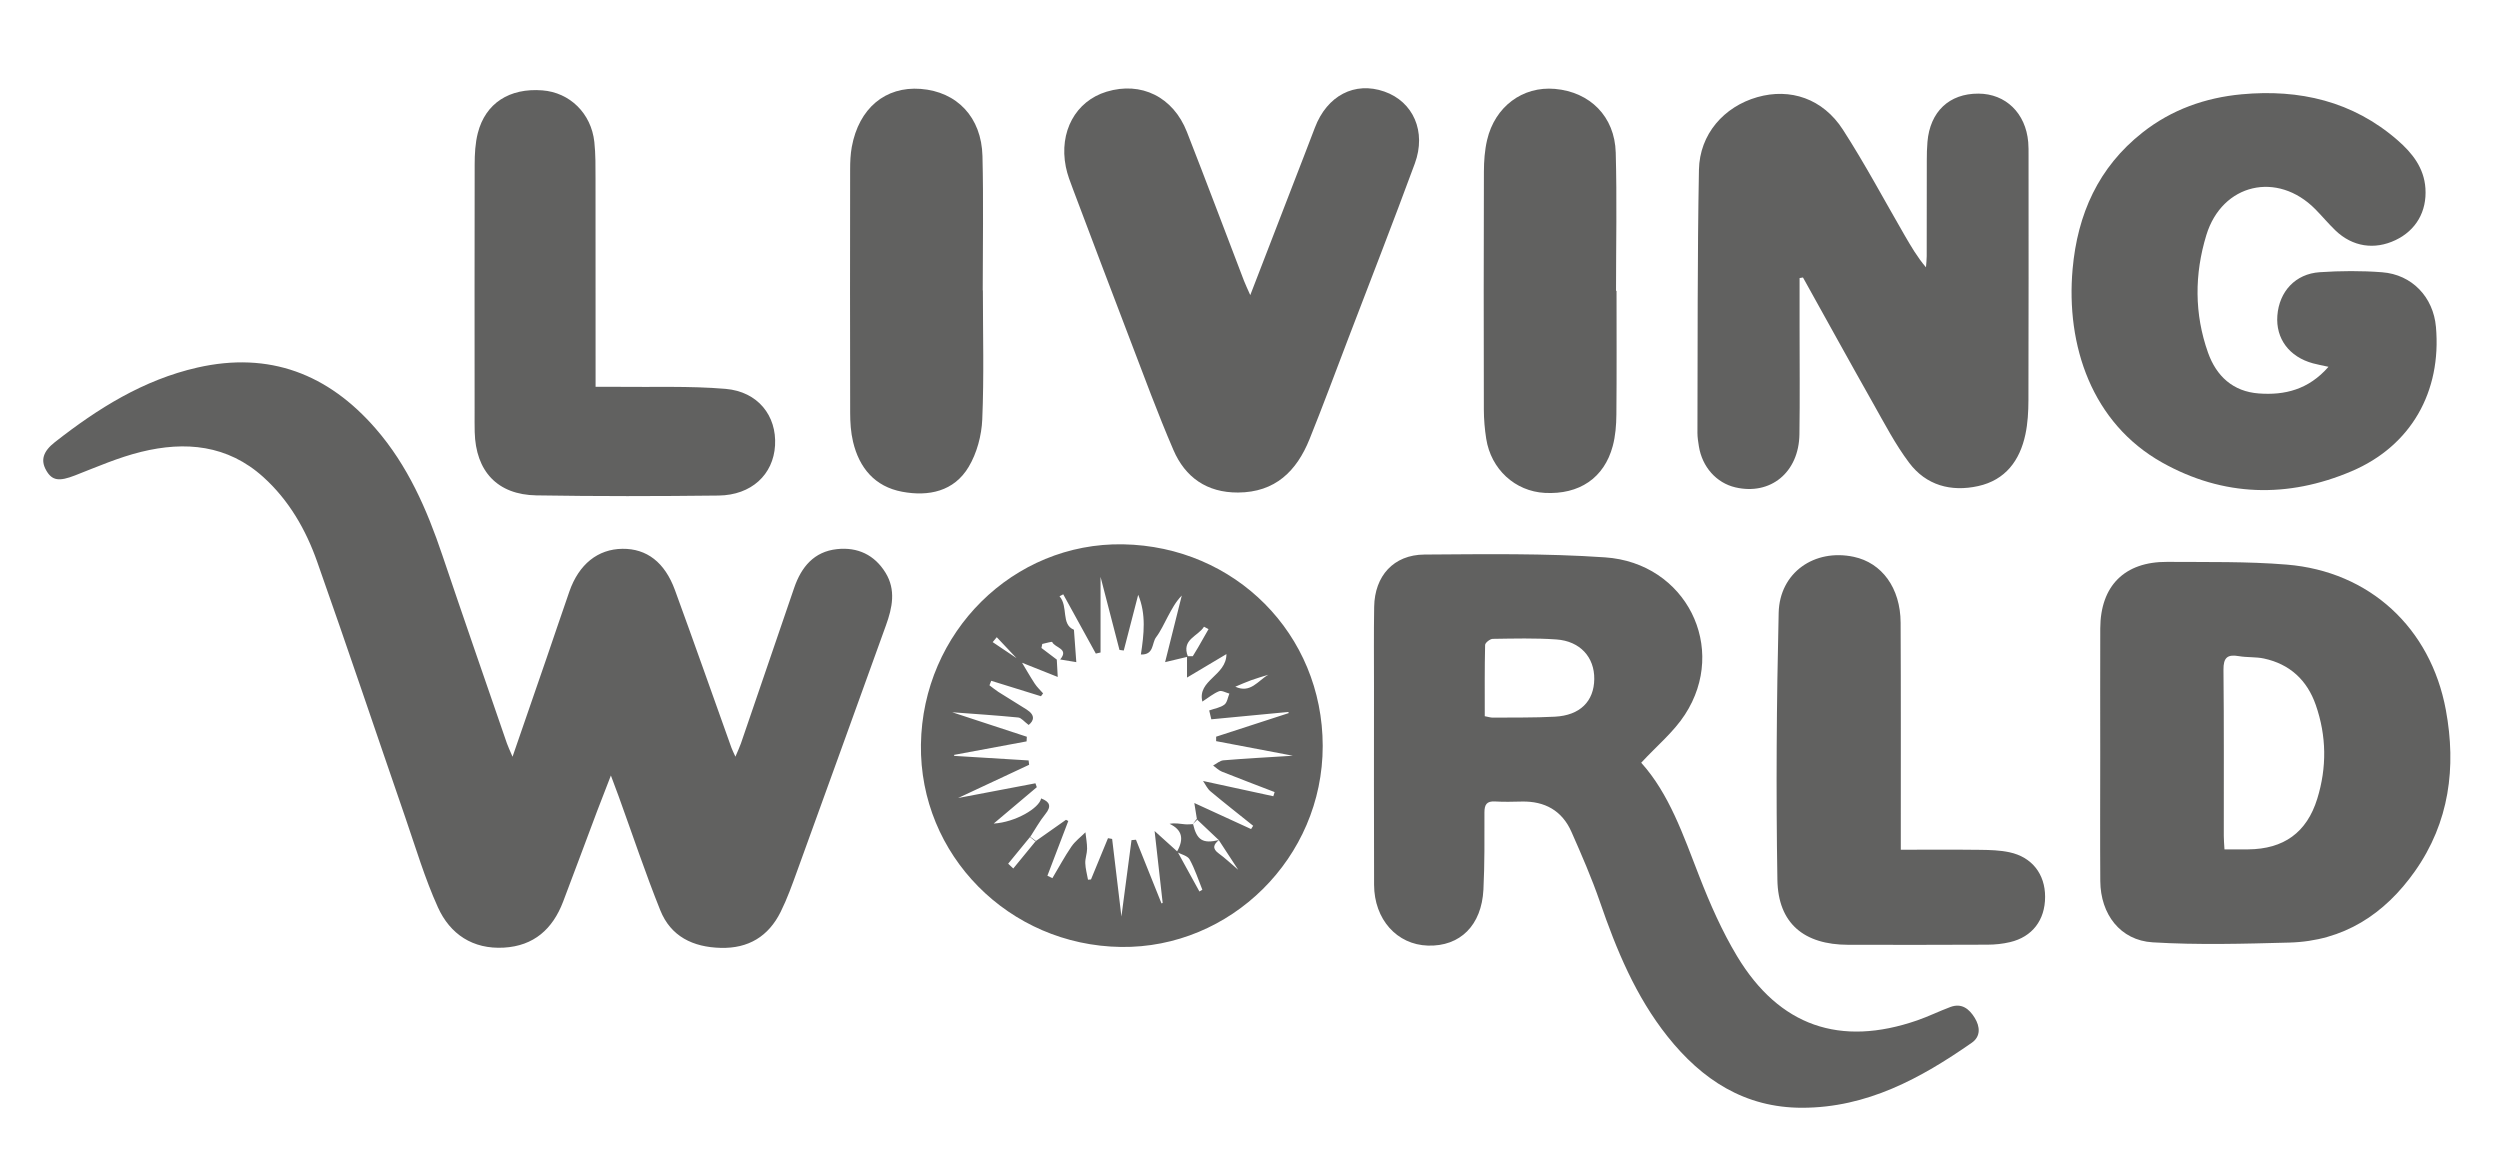
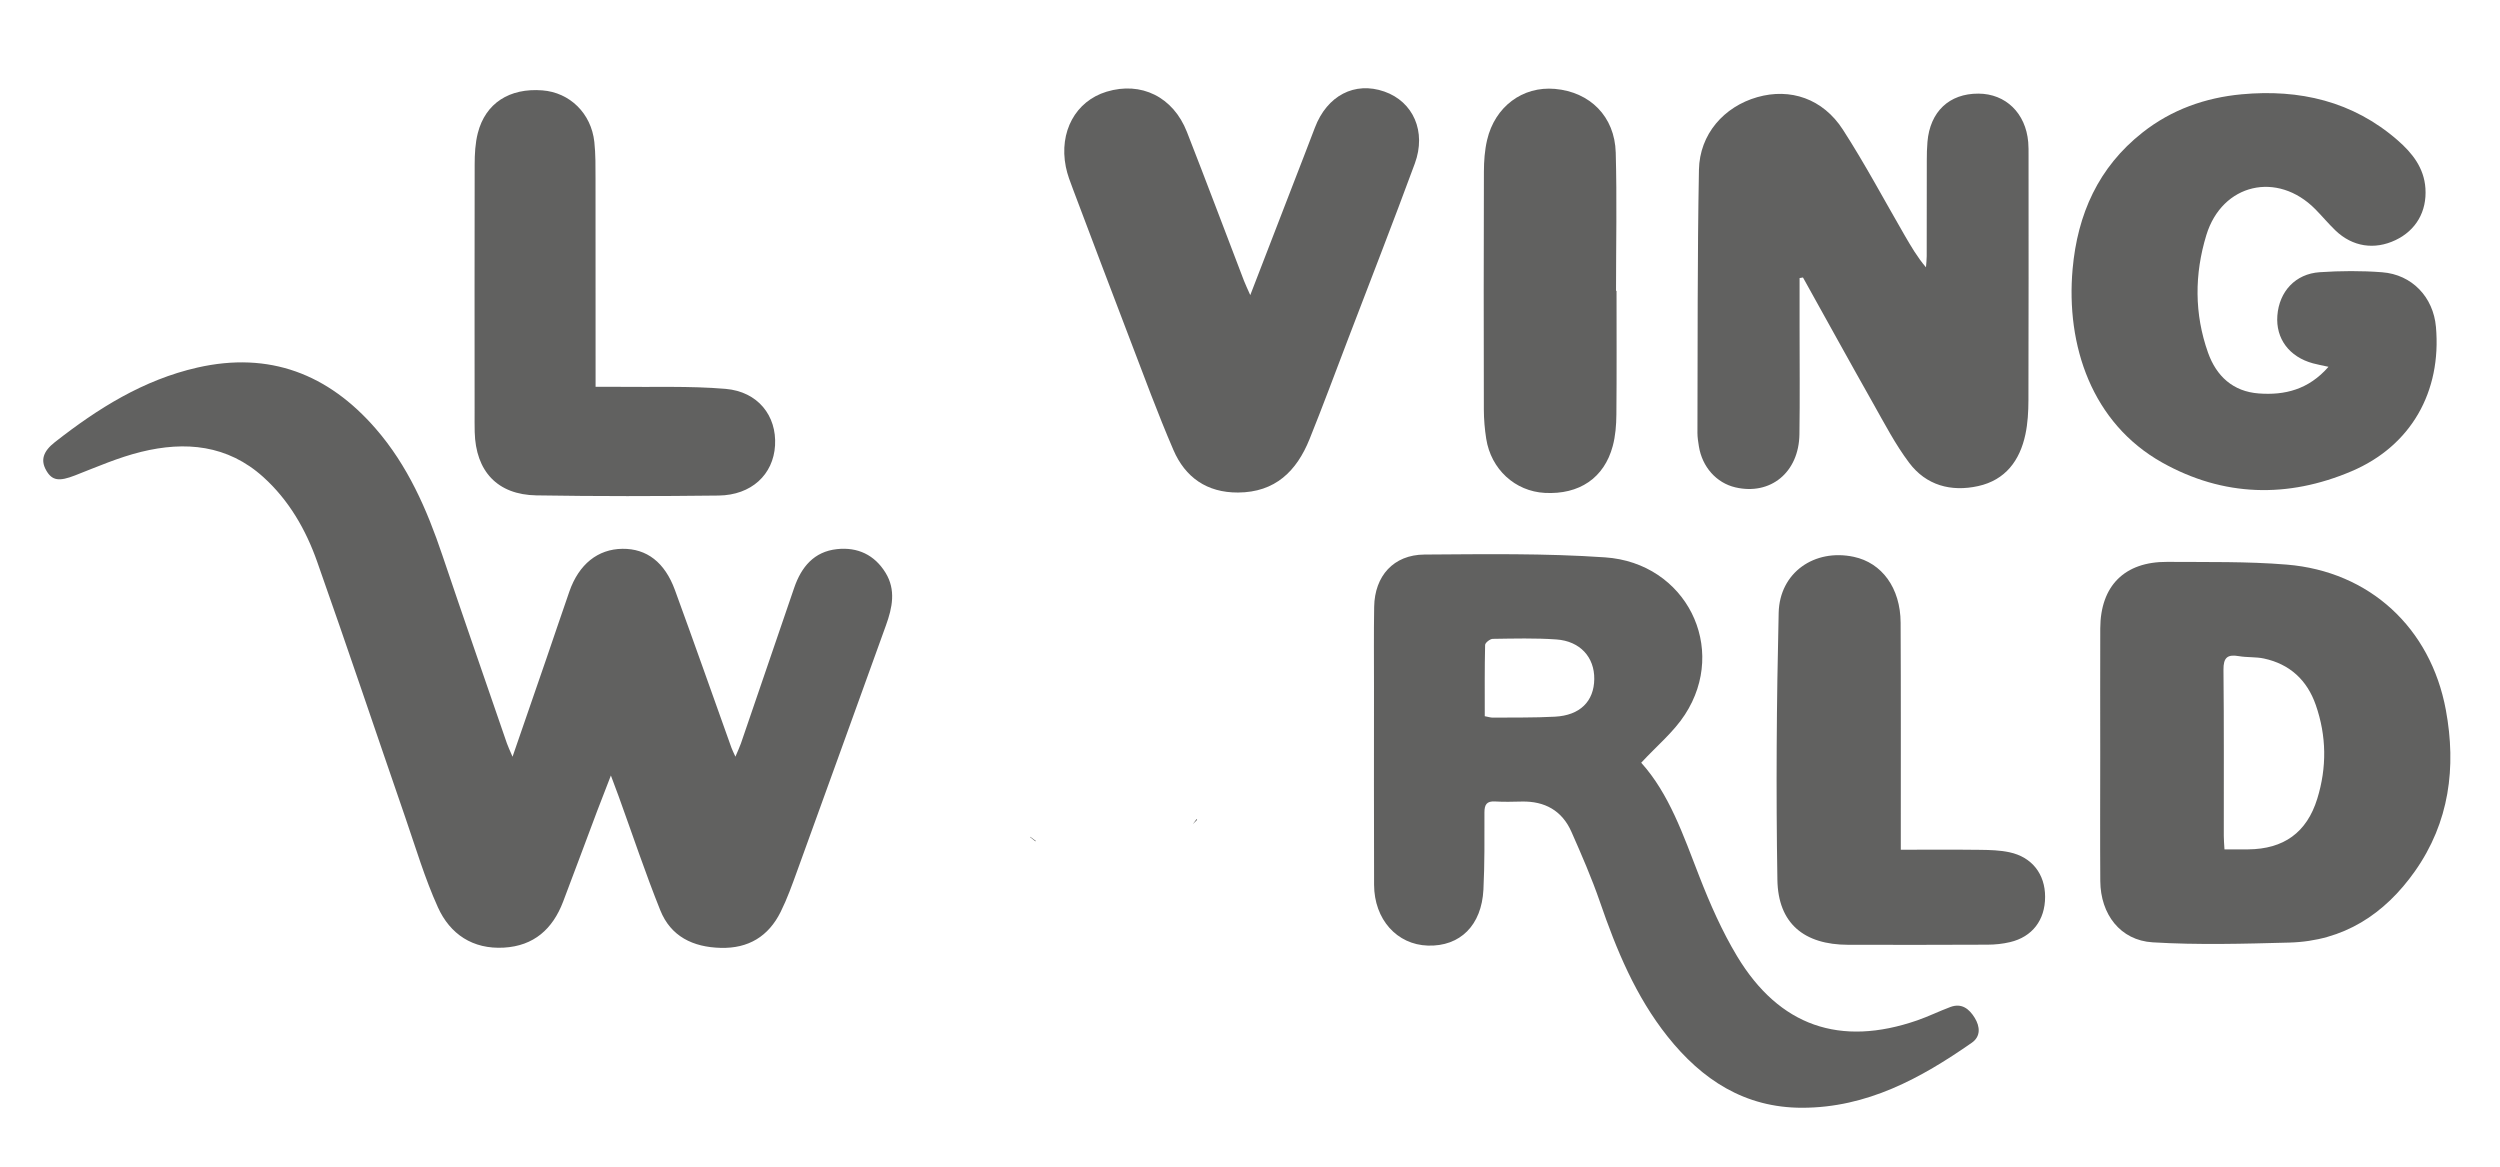
<svg xmlns="http://www.w3.org/2000/svg" id="Capa_1" data-name="Capa 1" viewBox="0 0 845.42 394.71">
  <defs>
    <style> .cls-1 { fill: #616160; stroke-width: 0px; } </style>
  </defs>
  <path class="cls-1" d="m173.32,255.91c4.11-11.92,7.82-22.63,11.51-33.35,2.58-7.5,5.1-15.03,7.71-22.52,3.21-9.23,9.63-14.36,17.95-14.45,8.18-.09,14.3,4.52,17.75,13.95,6.48,17.72,12.73,35.52,19.09,53.28.29.8.69,1.57,1.36,3.07.79-1.89,1.4-3.15,1.86-4.47,6.02-17.56,12-35.13,18.03-52.68,2.4-6.99,6.69-12.21,14.46-13.04,6.96-.75,12.69,1.92,16.42,7.99,3.57,5.81,2.29,11.82.15,17.75-10.01,27.74-20.02,55.49-30.08,83.21-1.68,4.64-3.35,9.32-5.54,13.72-4.11,8.27-10.87,12.42-20.29,12.17-9.37-.24-16.87-3.86-20.42-12.72-5.07-12.63-9.38-25.57-14.02-38.38-.75-2.07-1.53-4.12-2.68-7.19-1.78,4.6-3.24,8.29-4.64,12-3.85,10.23-7.64,20.49-11.53,30.7-3.51,9.21-9.87,14.93-20.02,15.51-10.51.6-18.2-4.55-22.31-13.65-4.43-9.78-7.51-20.18-11.02-30.36-9.96-28.86-19.67-57.8-29.84-86.58-3.82-10.8-9.52-20.72-18.19-28.55-12.08-10.9-26.38-12.19-41.32-8.51-7.65,1.88-14.99,5.09-22.37,7.97-5.3,2.06-7.71,1.83-9.72-1.71-1.97-3.47-1.05-6.43,2.96-9.57,14.51-11.37,29.91-21.05,48.17-25.2,24.34-5.53,44.26,2.17,60.33,20.7,10.8,12.44,17.26,27.21,22.47,42.66,7.18,21.27,14.55,42.48,21.86,63.71.37,1.09.9,2.14,1.91,4.54Z" />
  <path class="cls-1" d="m555,257.93c9.46,10.47,14.24,24.52,19.62,38.35,3.62,9.31,7.7,18.6,12.84,27.14,14.25,23.61,34.81,30.66,60.87,21.64,3.81-1.32,7.46-3.12,11.24-4.53,3.83-1.42,6.36.66,8.21,3.66,1.84,2.98,2.08,6.31-.99,8.44-17.28,12.04-35.44,21.96-57.34,21.98-19.43.02-33.91-9.48-45.54-24.11-10.78-13.56-17.28-29.29-22.87-45.53-2.77-8.04-6.19-15.88-9.63-23.67-3.17-7.18-9.02-10.42-16.84-10.24-3,.07-6.01.15-8.99-.03-2.83-.17-3.59,1.08-3.59,3.7,0,8.69.09,17.4-.34,26.07-.6,12.13-7.9,19.3-18.77,18.97-10.49-.31-18.17-8.86-18.21-20.56-.08-22.34-.03-44.68-.03-67.01,0-8.99-.09-17.99.06-26.98.16-10.45,6.56-17.62,16.99-17.69,20.37-.13,40.8-.45,61.1.95,27.37,1.88,41.7,30.6,27,53.18-3.8,5.87-9.47,10.53-14.79,16.27Zm-52.9-15.73c1.25.23,1.97.48,2.69.48,7.02-.06,14.05.05,21.05-.32,8.46-.44,13.2-5.18,13.29-12.72.09-7.39-4.78-12.84-12.82-13.4-7.14-.5-14.34-.3-21.5-.2-.91,0-2.57,1.31-2.59,2.05-.19,8.02-.12,16.05-.12,24.11Z" />
  <path class="cls-1" d="m608.56,94.03v16.45c0,12.14.13,24.28-.05,36.42-.2,12.87-9.8,20.68-21.66,17.91-6.42-1.5-11.24-6.91-12.35-13.92-.23-1.48-.48-2.98-.48-4.47.1-29.67-.04-59.34.51-89,.22-12.04,8.45-21.35,19.74-24.57,11.13-3.17,22.16.49,28.93,10.98,7.46,11.56,13.94,23.75,20.84,35.67,2.15,3.7,4.29,7.41,7.26,10.9.09-1.25.25-2.5.25-3.76.02-10.79,0-21.58.03-32.37,0-2.1.04-4.2.22-6.29.87-10.23,7.37-16.36,17.23-16.32,9.24.03,16.01,6.61,16.85,16.41.13,1.49.11,3,.11,4.49.01,27.58.04,55.15-.04,82.73-.01,3.87-.22,7.82-1.02,11.58-1.87,8.86-6.76,15.47-15.98,17.51-9.2,2.03-17.6-.25-23.34-7.89-4.65-6.18-8.27-13.16-12.09-19.92-8.02-14.19-15.88-28.48-23.81-42.73-.39.07-.77.13-1.15.19Z" />
  <path class="cls-1" d="m710.23,254.79c0-14.09-.04-28.18.01-42.26.05-14.42,8.21-22.62,22.64-22.52,13.48.1,27.01-.18,40.41.92,27.99,2.29,48.67,21.35,53.82,49.16,3.59,19.41,1.17,38.04-10.45,54.52-10.27,14.57-24.18,23.65-42.48,24.14-15.4.41-30.86.85-46.21-.08-10.98-.67-17.64-9.52-17.72-20.71-.1-14.39-.02-28.78-.02-43.17Zm42.02,32.44c2.96,0,5.49.02,8.02,0,12.01-.1,19.82-5.69,23.35-17.11,3.28-10.58,3.16-21.25-.5-31.73-2.92-8.38-8.76-13.81-17.52-15.7-2.75-.59-5.69-.32-8.47-.8-3.89-.68-5.27.48-5.22,4.63.2,18.7.09,37.41.11,56.12-.01,1.32.12,2.65.23,4.59Z" />
  <path class="cls-1" d="m787.42,124.04c-2.4-.53-3.84-.78-5.25-1.17-8.03-2.18-12.64-8.38-12.04-16.16.63-8.13,6.09-14.11,14.33-14.66,7.01-.47,14.1-.52,21.1.02,10.14.78,17.32,8.43,18.2,18.49,1.92,21.83-8.36,40.21-28.52,48.79-21.6,9.2-43.37,8.65-64.01-2.9-23.83-13.34-32.64-39.6-30.34-65.48,1.65-18.51,8.7-34.41,23.67-46.18,9.84-7.75,21.24-11.76,33.49-12.9,19.52-1.81,37.56,2.31,52.74,15.53,4.96,4.32,8.95,9.33,9.41,16.27.52,7.84-3.2,14.21-10.1,17.5-7.13,3.4-14.56,2.27-20.32-3.25-2.37-2.28-4.48-4.83-6.8-7.18-12.84-13.01-31.54-8.71-36.87,8.75-4.03,13.21-4.08,26.62.57,39.74,2.82,7.95,8.46,13.16,17.16,13.8,8.79.66,16.85-1.3,23.58-9.01Z" />
  <path class="cls-1" d="m422.8,99.8c5.1-13.21,9.84-25.48,14.58-37.75,2.43-6.29,4.88-12.57,7.27-18.87,4.12-10.86,13.46-15.73,23.49-12.22,9.75,3.41,14.3,13.51,10.3,24.36-7.3,19.81-14.98,39.47-22.51,59.19-4.33,11.33-8.54,22.71-13.07,33.96-4.36,10.83-11.61,18.03-24.2,18.09-10.53.05-17.86-5.13-21.85-14.4-5.33-12.37-9.97-25.04-14.79-37.63-6.43-16.78-12.77-33.6-19.12-50.42-.95-2.52-1.95-5.06-2.47-7.69-2.37-11.88,3.32-22.24,13.78-25.41,11.7-3.55,22.53,1.75,27.17,13.61,6.55,16.73,12.87,33.56,19.3,50.34.52,1.34,1.15,2.64,2.12,4.84Z" />
-   <path class="cls-1" d="m311.43,251.78c.53-37.96,31.2-68.38,68.36-67.71,37.84.68,67.49,30.31,67.51,68.2.02,37.85-31.22,68.47-68.22,67.96-37.94-.53-68.17-31.12-67.65-68.45Zm38.86,32.59l-.16.15c3.45-2.43,6.9-4.86,10.35-7.29.26.14.52.27.78.41-2.35,6.17-4.7,12.33-7.06,18.5.56.28,1.12.55,1.68.83,2.13-3.57,4.1-7.25,6.44-10.68,1.25-1.83,3.14-3.23,4.74-4.83.2,1.86.57,3.71.56,5.57-.01,1.63-.67,3.26-.61,4.87.06,1.87.6,3.73.92,5.59.34-.03.68-.06,1.01-.09,1.92-4.65,3.83-9.3,5.75-13.96.47.09.93.17,1.4.26,1,8.32,1.99,16.63,3.14,26.23,1.26-9.54,2.33-17.68,3.41-25.83.5-.04,1.01-.09,1.51-.13,2.88,7.18,5.75,14.35,8.63,21.53.13-.05.27-.1.4-.15-.88-7.8-1.75-15.61-2.73-24.33,3.27,2.95,5.51,4.98,7.75,7,2.47,4.48,4.94,8.97,7.4,13.45.33-.2.67-.4,1-.59-1.39-3.44-2.53-7.03-4.31-10.26-.69-1.25-2.85-1.69-4.34-2.5,2.61-4.51,1.76-7.54-2.43-9.53,1.78-.34,3.47-.03,5.17.15.91.1,1.85-.02,2.77-.05,1.28,5.45,3.31,6.69,8.76,5.38-1.86,1.49-2.37,2.88-.06,4.55,2.07,1.5,3.95,3.29,6.56,5.51-2.53-3.87-4.54-6.96-6.56-10.04-2.51-2.37-5.02-4.74-7.53-7.12l.17.3c-.27-1.69-.54-3.38-.92-5.72,6.68,3.07,12.94,5.94,19.2,8.81.23-.37.47-.74.7-1.11-4.82-3.87-9.69-7.68-14.43-11.64-1.08-.9-1.71-2.35-2.52-3.51,8.4,1.83,16.09,3.5,23.77,5.16.15-.47.3-.94.44-1.41-5.94-2.29-11.9-4.54-17.81-6.9-1.1-.44-2-1.37-2.99-2.08,1.16-.61,2.28-1.66,3.49-1.76,7.39-.61,14.8-1.01,23.48-1.55-9.53-1.81-17.74-3.37-25.95-4.93v-1.51c8.18-2.66,16.36-5.32,24.55-7.98-.04-.13-.08-.26-.13-.38-8.62.82-17.23,1.64-26.05,2.48-.12-.49-.42-1.75-.72-2.99,1.88-.67,3.79-.95,5.14-1.97.96-.72,1.15-2.45,1.69-3.73-1.18-.3-2.58-1.16-3.49-.8-1.91.76-3.57,2.16-5.65,3.5-1.76-7.29,8.15-8.73,8.14-16.06-4.81,2.86-9.02,5.37-13.33,7.94v-7.23c.69,0,1.38,0,2.08,0l-.19.11c.63-1.04,1.28-2.08,1.89-3.13,1.18-2.04,2.34-4.09,3.5-6.14-.51-.27-1.03-.54-1.54-.81-1.98,3.27-7.78,4.26-5.41,10.13-2.36.56-4.71,1.13-7.74,1.85,2.01-8.02,3.83-15.28,5.64-22.53-2.13,2.19-3.4,4.67-4.72,7.12-1.28,2.37-2.38,4.89-3.99,7.02-1.46,1.93-.62,5.97-5.12,5.81,1.04-6.92,1.82-13.59-.91-20.2-1.63,6.28-3.25,12.57-4.88,18.85-.48-.07-.97-.13-1.45-.2-2.08-8.03-4.16-16.06-6.4-24.7v25.57c-.53.12-1.07.24-1.6.36-3.67-6.68-7.35-13.36-11.02-20.04-.42.22-.84.45-1.26.67,3.06,3.47.41,9.51,4.88,11.32.31,4.2.57,7.76.8,10.95-2.01-.33-3.73-.61-5.46-.9,3.13-3.69-1.83-3.92-2.69-5.9-.1-.23-2.19.41-3.36.65-.09.45-.19.91-.28,1.36,1.73,1.31,3.46,2.62,5.19,3.93.12,2.18.24,4.35.32,5.87-4.13-1.65-8.42-3.35-12.71-5.06-2.64-2.79-5.28-5.59-7.91-8.38-.46.55-.92,1.11-1.38,1.66,3.21,2.16,6.43,4.32,9.64,6.48,1.52,2.52,2.97,5.09,4.58,7.55.79,1.2,1.87,2.21,2.83,3.3-.24.32-.48.65-.72.97-5.61-1.74-11.21-3.48-16.82-5.22-.2.51-.4,1.01-.6,1.52,1.01.75,1.97,1.57,3.02,2.24,3.16,2.01,6.37,3.93,9.53,5.94,3.09,1.96,2.44,3.84.71,5.23-1.57-1.16-2.49-2.42-3.53-2.52-7.26-.71-14.55-1.19-22.32-1.77,8.72,2.86,16.97,5.57,25.23,8.28-.03.52-.05,1.04-.08,1.57-8.17,1.52-16.35,3.04-24.52,4.56.01.11.03.23.04.34,8.39.51,16.77,1.03,25.16,1.54.06.49.12.98.18,1.47-7.68,3.59-15.37,7.19-24.03,11.24,9.46-1.8,17.81-3.39,26.16-4.98.15.44.31.88.46,1.32-4.86,4.1-9.72,8.2-14.58,12.3,7.34-.44,15.42-5.22,16.05-8.51,2.93,1.16,3.6,2.62,1.43,5.3-1.96,2.42-3.48,5.2-5.19,7.83l.04-.12c-2.48,3.02-4.95,6.05-7.43,9.07.58.54,1.15,1.08,1.73,1.62,2.56-3.11,5.09-6.21,7.63-9.31Zm78.63-56.2c-1.95.61-3.92,1.17-5.83,1.86-1.81.65-3.57,1.46-5.35,2.19,5.15,2.38,7.68-2.07,11.18-4.05Z" />
  <path class="cls-1" d="m201.41,130.81c2.71,0,4.92-.02,7.12,0,12.28.16,24.62-.34,36.82.69,10.96.93,17.33,9.09,16.75,19.12-.57,9.87-7.99,16.83-19.11,16.96-20.54.24-41.08.28-61.61-.06-13.18-.22-20.52-8.16-20.85-21.44-.06-2.25-.03-4.5-.03-6.75,0-27.89-.05-55.78.02-83.67,0-3.57.19-7.25,1.07-10.68,2.58-10.08,10.7-15.28,21.82-14.42,9.27.71,16.53,7.77,17.58,17.45.45,4.16.39,8.38.4,12.57.04,21.44.02,42.88.02,64.32v5.91Z" />
  <path class="cls-1" d="m642.79,287.35c9.31,0,18.11-.07,26.9.04,3.28.04,6.62.13,9.81.81,7.65,1.62,12.1,7.38,12.09,15.09-.01,7.85-4.31,13.53-11.87,15.31-2.45.58-5.03.85-7.55.86-15.73.08-31.46.07-47.19.04-14.9-.03-23.68-7.21-23.92-21.97-.49-30.09-.28-60.21.43-90.3.32-13.64,12.14-21.75,25.39-18.93,9.54,2.03,15.79,10.56,15.85,22.25.12,23.82.05,47.64.06,71.46,0,1.58,0,3.19,0,5.34Z" />
-   <path class="cls-1" d="m332.38,98.22c0,14.54.41,29.1-.21,43.62-.23,5.45-1.82,11.4-4.6,16.05-4.94,8.28-13.51,10.09-22.5,8.4-9.21-1.73-14.49-8.02-16.6-16.91-.75-3.17-.97-6.53-.97-9.81-.07-27.43-.05-54.87-.01-82.3,0-2.54.11-5.11.56-7.6,2.4-13.05,11.35-20.52,23.29-19.61,12.28.94,20.58,9.57,20.9,22.73.37,15.13.09,30.28.09,45.42.01.01.03.01.05.01Z" />
+   <path class="cls-1" d="m332.38,98.22Z" />
  <path class="cls-1" d="m546.66,98.36c0,13.94.08,27.88-.05,41.82-.03,3.56-.31,7.23-1.23,10.65-2.89,10.82-11.33,16.48-22.99,15.85-10.05-.55-18.17-7.97-19.8-18.31-.51-3.24-.79-6.55-.8-9.84-.06-26.83-.07-53.66.02-80.5.01-3.57.27-7.23,1.08-10.69,2.64-11.31,12.02-18.24,22.94-17.28,11.86,1.04,20.23,9.33,20.56,21.54.43,15.58.1,31.17.1,46.76h.17Z" />
  <path class="cls-1" d="m404.65,276.96c-.42.58-.84,1.16-1.27,1.74l1.44-1.44s-.17-.3-.17-.3Z" />
  <path class="cls-1" d="m350.29,284.37c-.63-.46-1.26-.93-1.89-1.4l-.05.12c.59.47,1.18.94,1.78,1.42l.16-.14Z" />
  <path class="cls-1" d="m403.53,221.88s-.19.1-.19.11c-.01,0,.19-.11.19-.11Z" />
</svg>